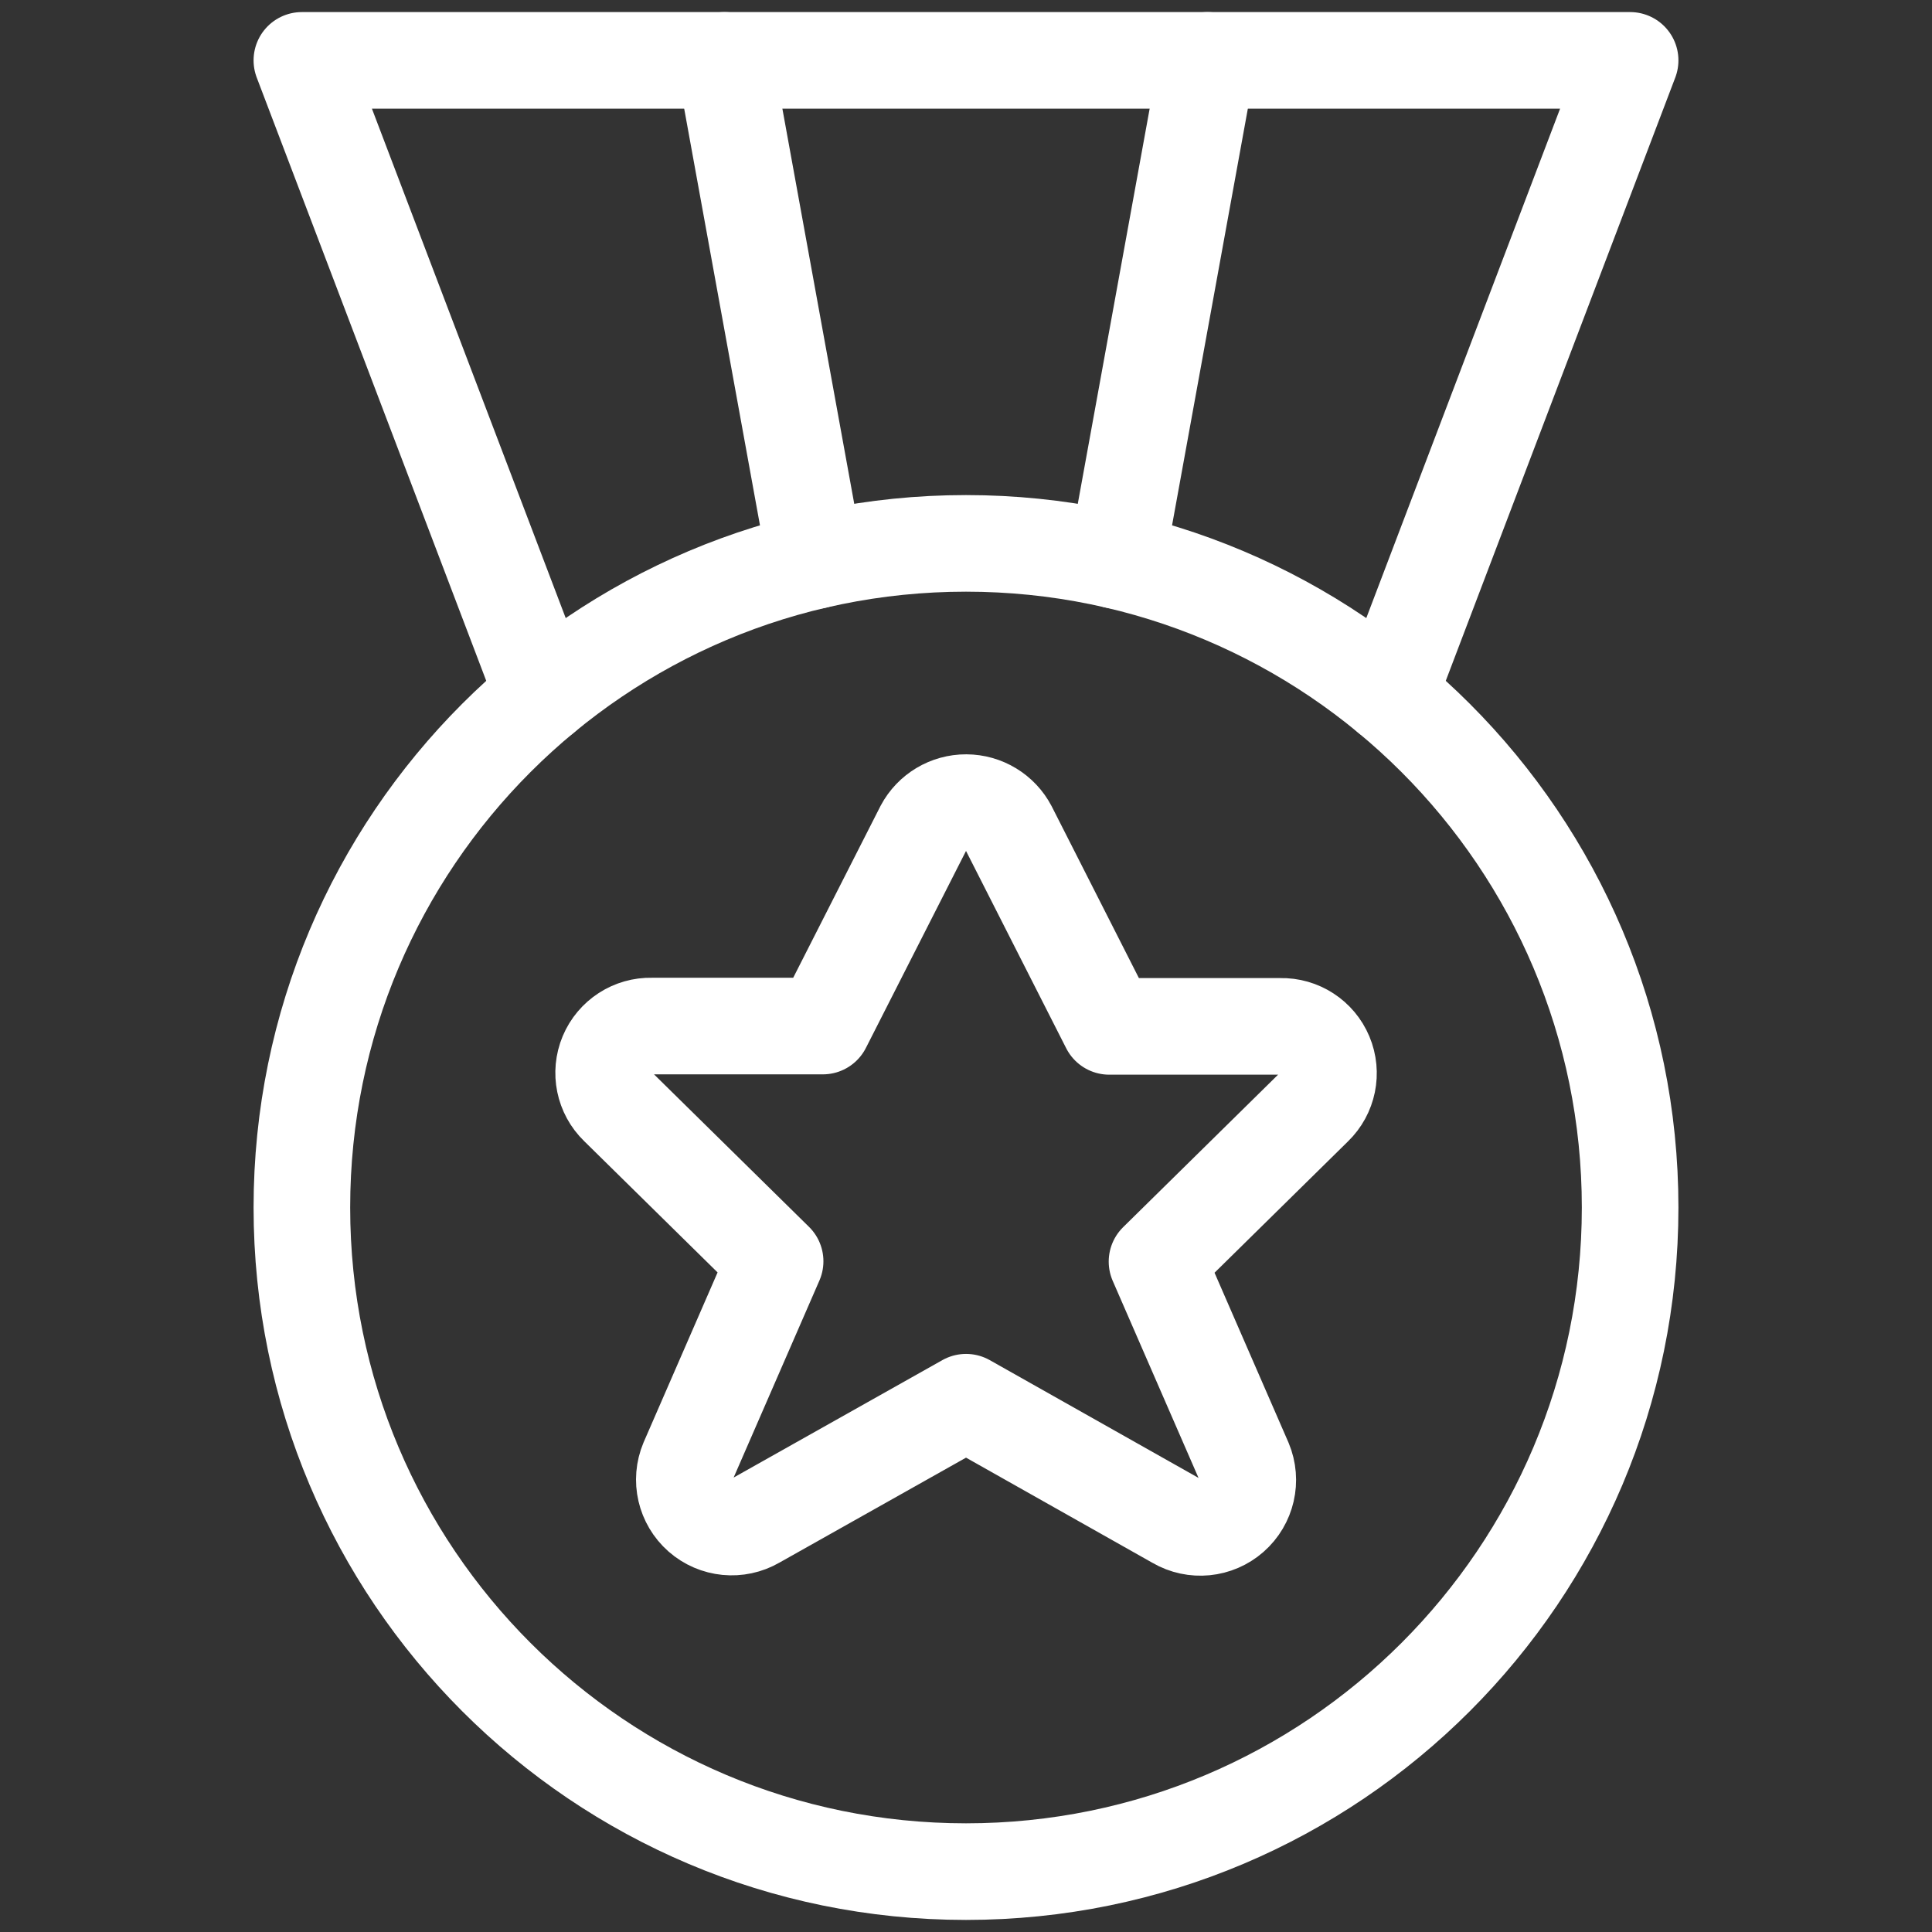
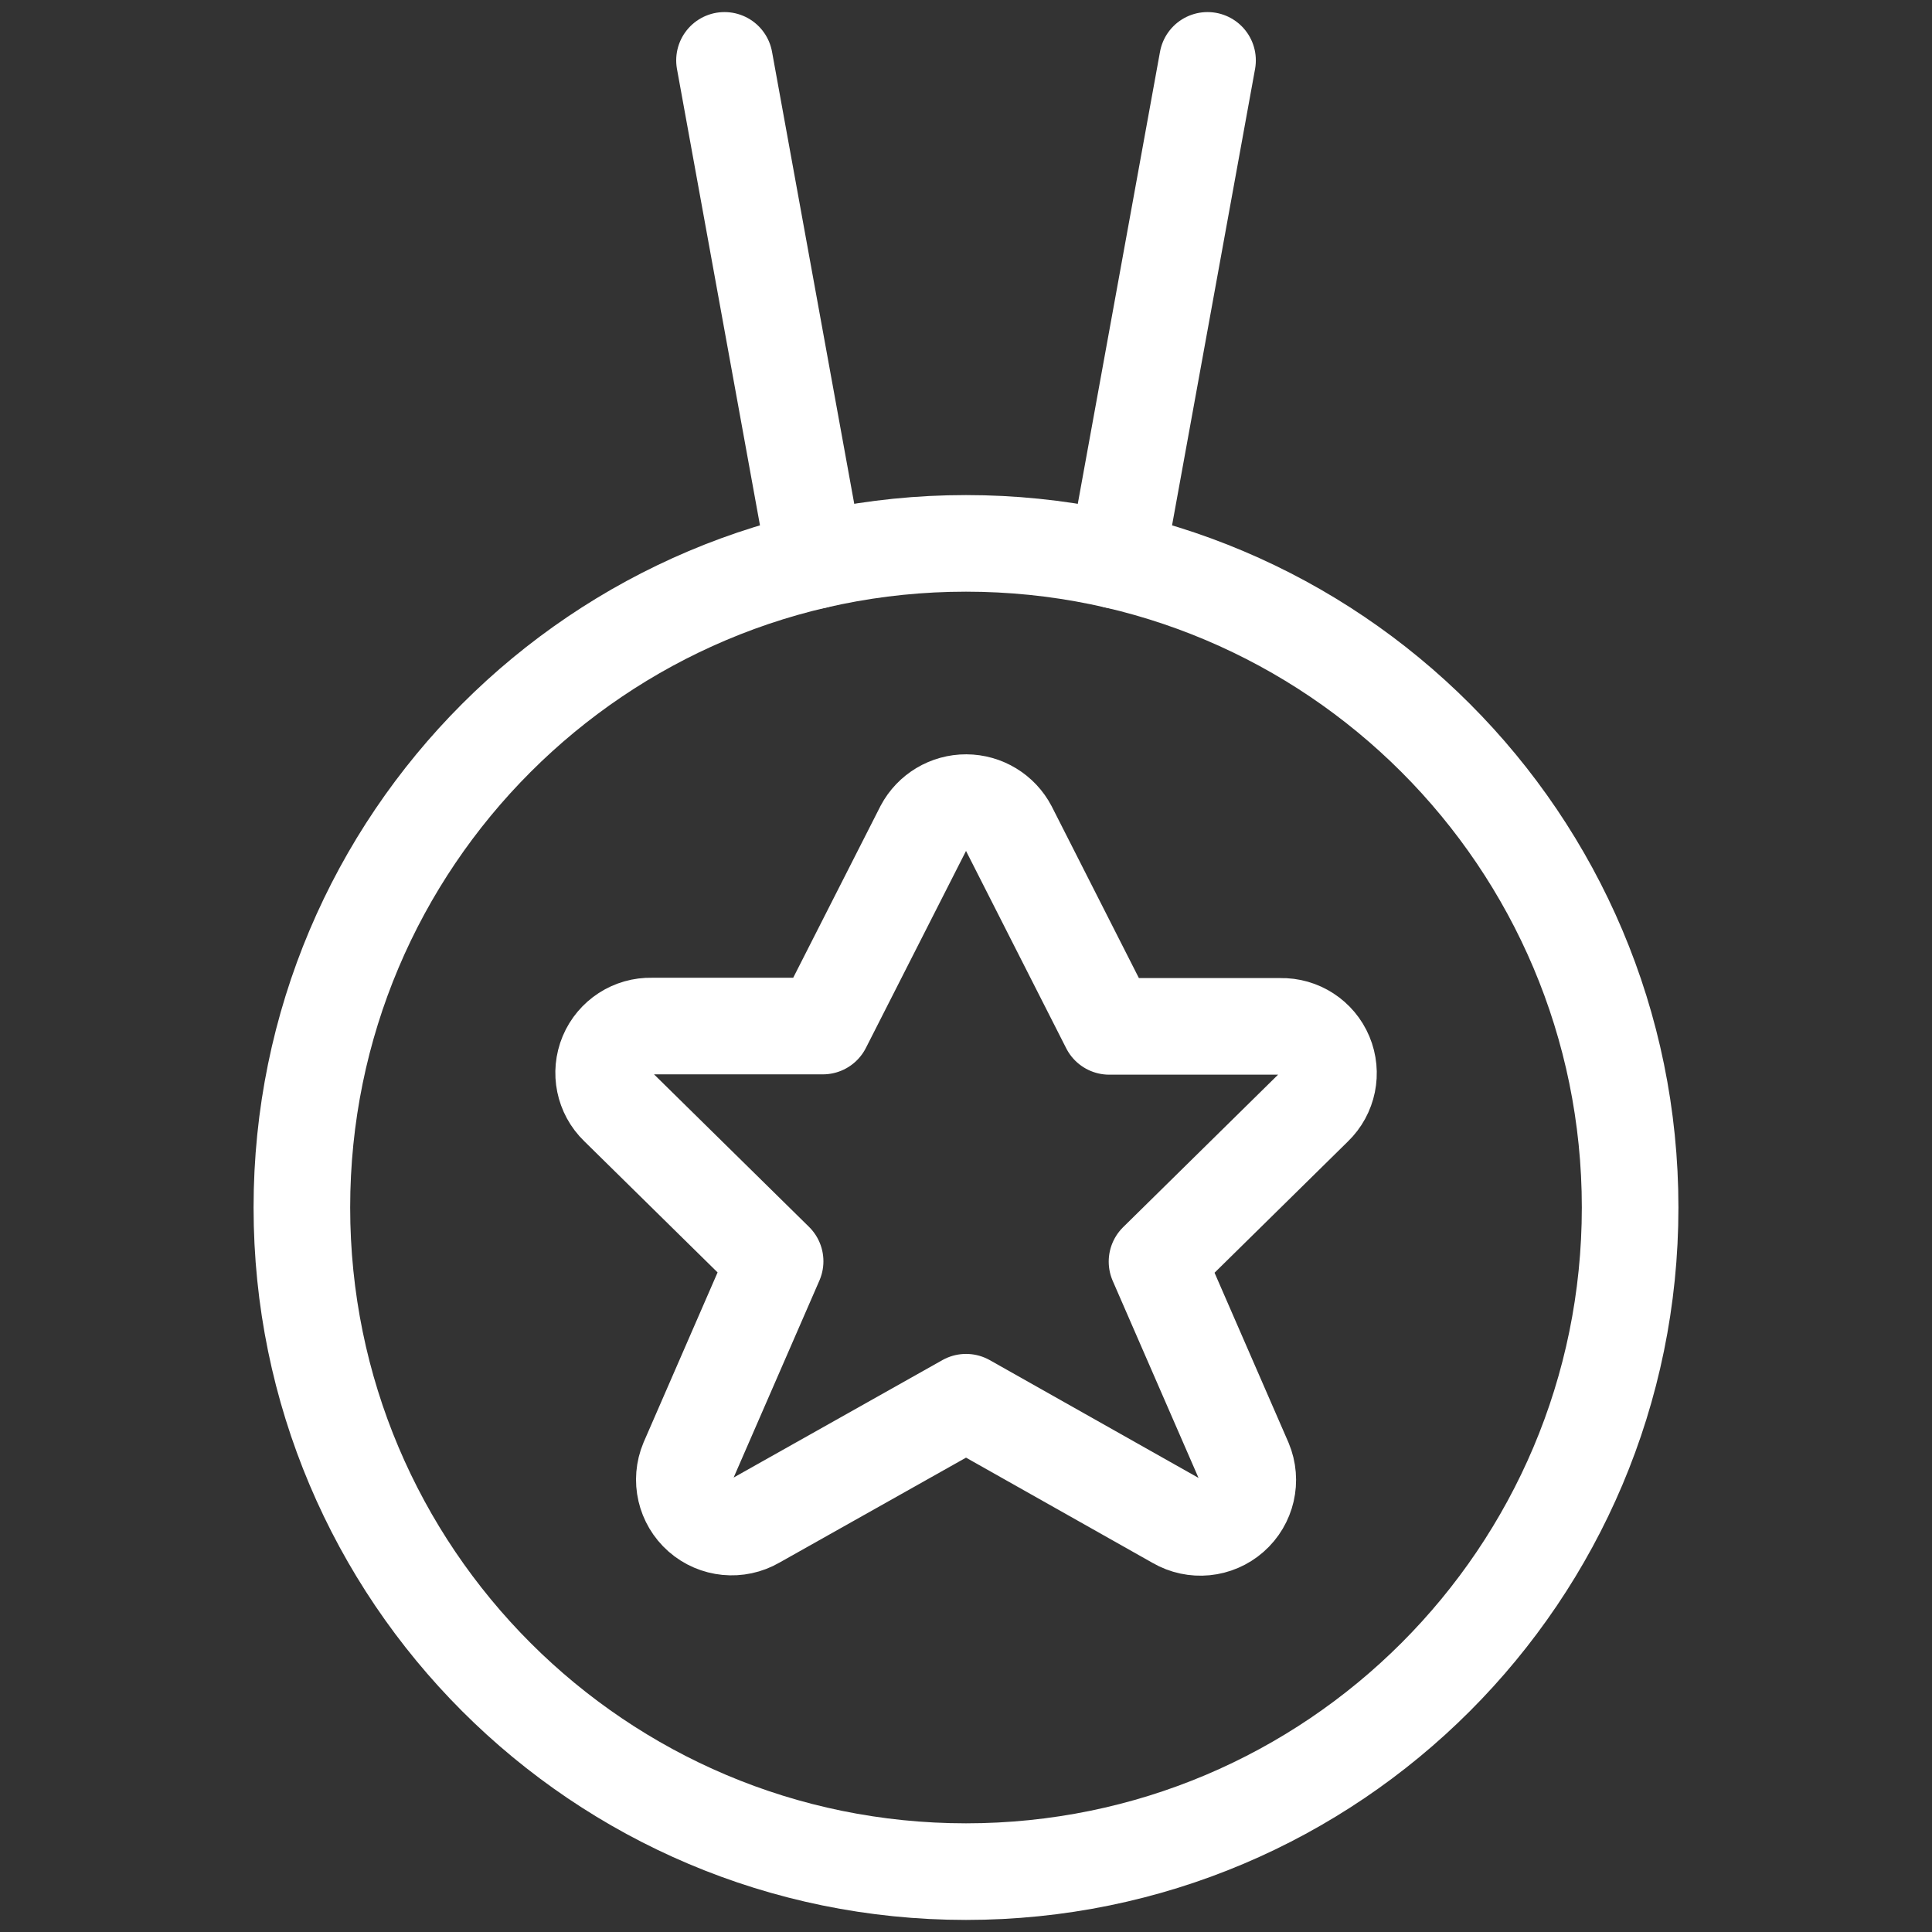
<svg xmlns="http://www.w3.org/2000/svg" width="60" height="60" viewBox="0 0 60 60" fill="none">
  <rect x="0" y="0" width="60" height="60" fill="#333333" stroke="none" />
  <path fill-rule="evenodd" clip-rule="evenodd" d="M30 58.125C41.391 58.125 50.625 48.891 50.625 37.5C50.625 26.109 41.391 16.875 30 16.875C18.609 16.875 9.375 26.109 9.375 37.5C9.375 48.891 18.609 58.125 30 58.125Z" stroke="white" stroke-width="3" stroke-linecap="round" stroke-linejoin="round" />
  <path fill-rule="evenodd" clip-rule="evenodd" d="M31.329 25.73L34.449 31.875H39.767C40.366 31.86 40.913 32.215 41.144 32.767C41.376 33.32 41.245 33.958 40.814 34.375L35.932 39.18L38.637 45.392C38.881 45.976 38.726 46.65 38.25 47.068C37.775 47.486 37.086 47.553 36.539 47.235L30.002 43.547L23.464 47.225C22.917 47.543 22.228 47.475 21.753 47.058C21.278 46.64 21.122 45.966 21.367 45.383L24.072 39.17L19.189 34.365C18.759 33.948 18.628 33.31 18.859 32.757C19.091 32.205 19.638 31.85 20.237 31.865H25.554L28.677 25.72C28.938 25.229 29.45 24.924 30.006 24.926C30.562 24.928 31.071 25.237 31.329 25.73Z" stroke="white" stroke-width="3" stroke-linecap="round" stroke-linejoin="round" />
-   <path d="M43.125 21.59L50.625 1.875H9.375L16.875 21.59" stroke="white" stroke-width="3" stroke-linecap="round" stroke-linejoin="round" />
  <path d="M25.325 17.407L22.5 1.875" stroke="white" stroke-width="3" stroke-linecap="round" stroke-linejoin="round" />
  <path d="M34.676 17.407L37.501 1.875" stroke="white" stroke-width="3" stroke-linecap="round" stroke-linejoin="round" />
</svg>